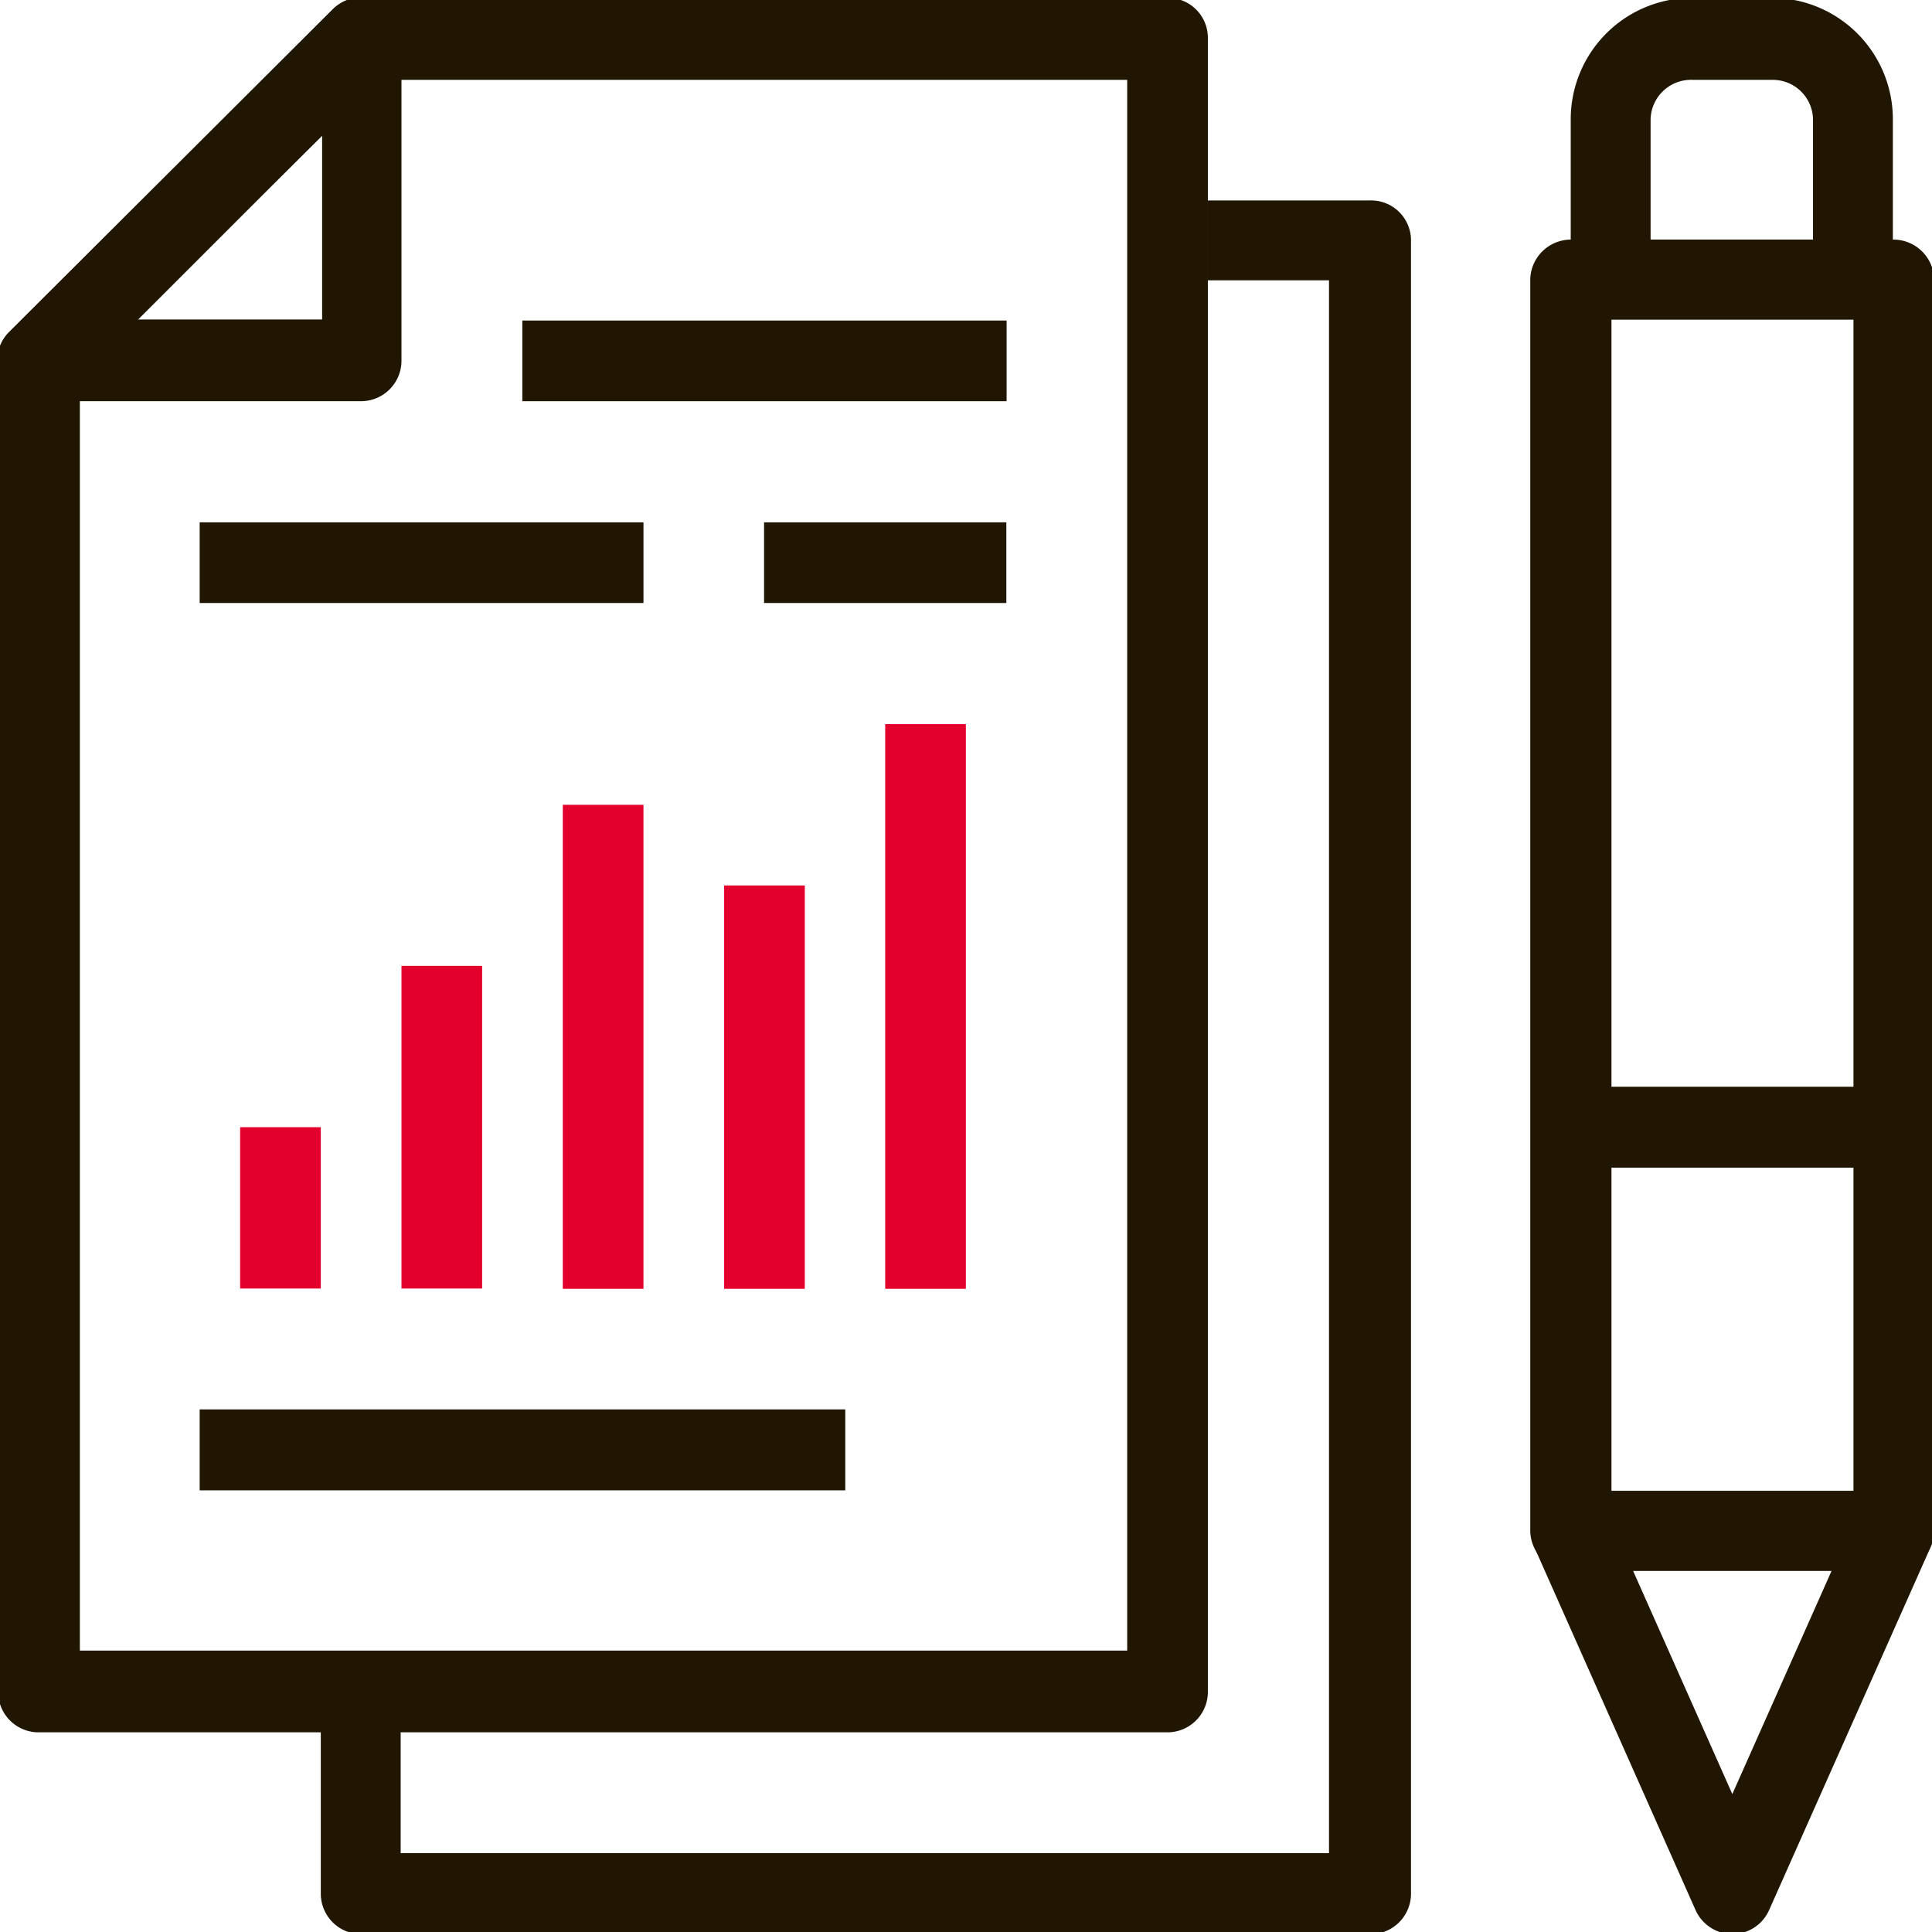
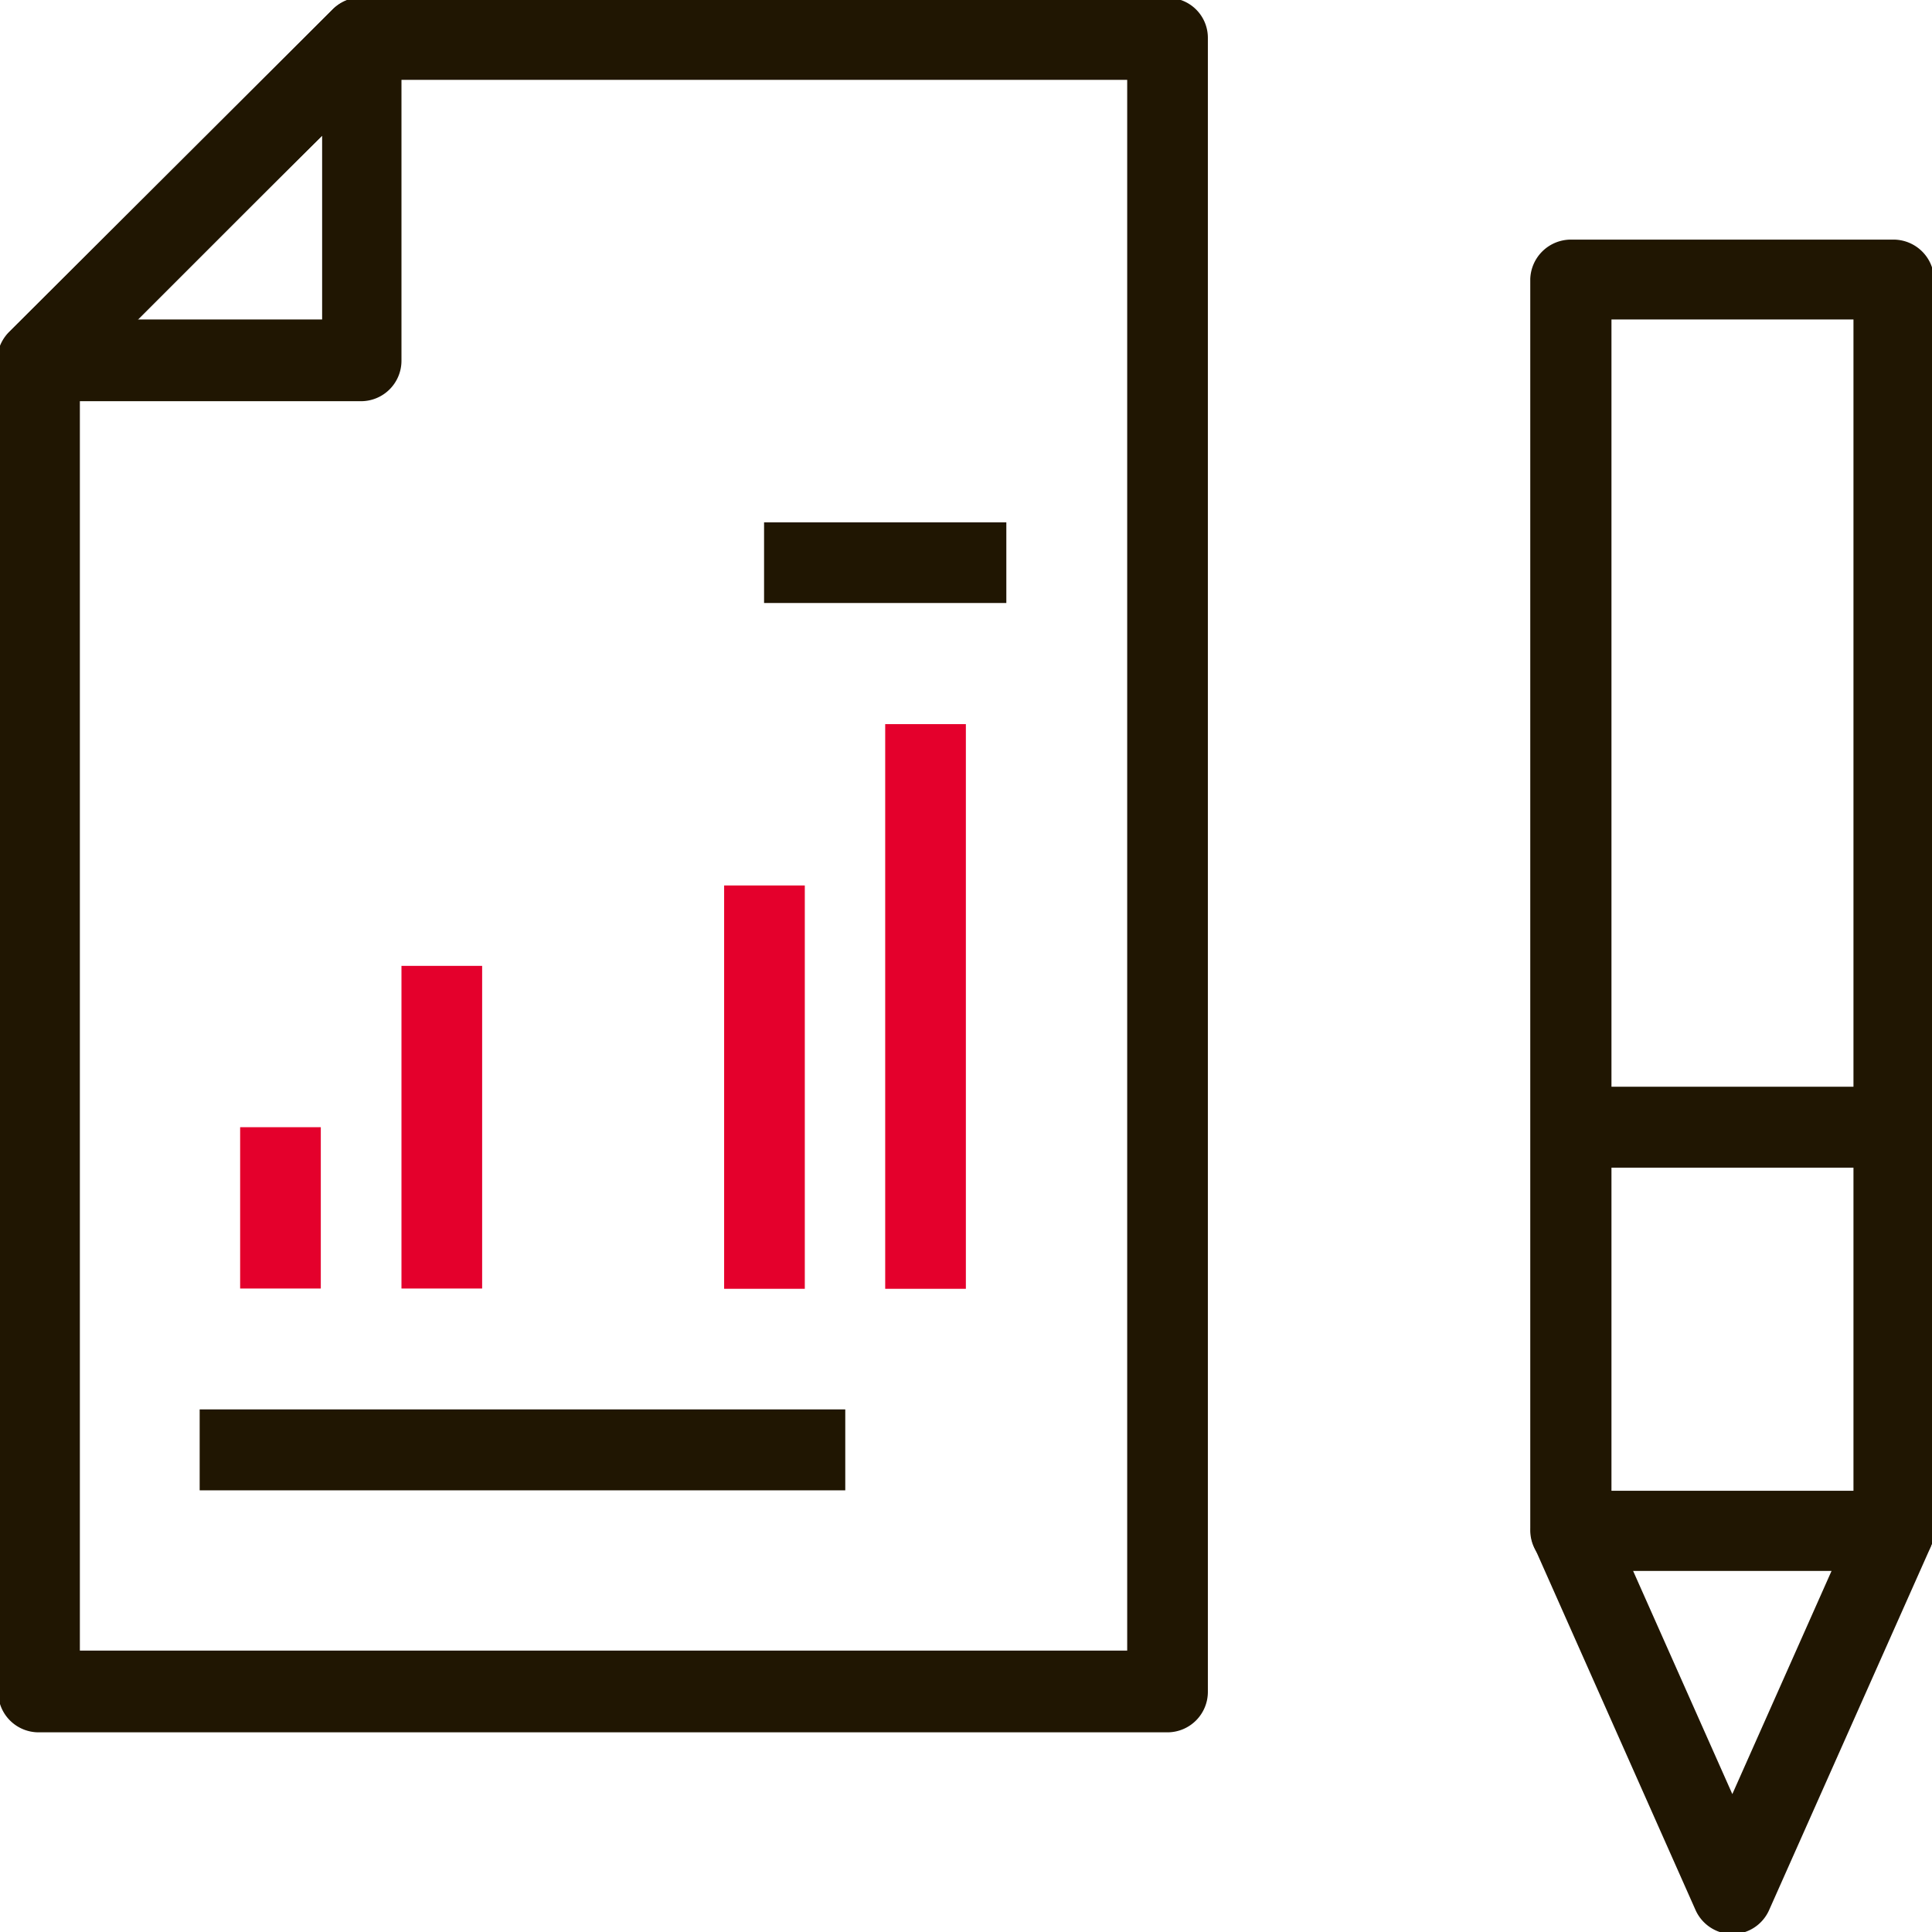
<svg xmlns="http://www.w3.org/2000/svg" id="Calque_1" data-name="Calque 1" viewBox="0 0 72.57 72.57">
  <defs>
    <style>.cls-1{fill:#201602;}.cls-2{fill:#e4002c;}</style>
  </defs>
  <title>erp-sap-s4-cadexpress-recouvremen-creances</title>
  <path class="cls-1" d="M43.86,65.07H1.44A1.52,1.52,0,0,1-.07,63.55v-50a1.55,1.55,0,0,1,.43-1.08L12.48.37a1.53,1.53,0,0,1,1.08-.45h30.3a1.5,1.5,0,0,1,1.51,1.51V63.55A1.52,1.52,0,0,1,43.86,65.07ZM3,62H42.34V3H14.19L3,14.19Z" />
-   <path class="cls-1" d="M51.43,72.65H13.56a1.52,1.52,0,0,1-1.51-1.52V63.55h3v6.06H49.92V10.53H45.37v-3h6.06A1.5,1.5,0,0,1,53,9V71.13A1.52,1.52,0,0,1,51.43,72.65Z" />
  <path class="cls-1" d="M13.56,15.07H1.44A1.53,1.53,0,0,1,0,14.14a1.55,1.55,0,0,1,.33-1.66L12.48.37A1.53,1.53,0,0,1,14.14,0a1.51,1.51,0,0,1,.94,1.4V13.56A1.52,1.52,0,0,1,13.56,15.07ZM5.1,12h7V5.1Z" />
-   <rect class="cls-2" x="21.14" y="30.23" width="3.03" height="18.18" />
  <rect class="cls-2" x="15.08" y="36.28" width="3.03" height="12.12" />
  <rect class="cls-2" x="33.25" y="27.2" width="3.03" height="21.21" />
  <rect class="cls-2" x="27.2" y="33.26" width="3.03" height="15.15" />
  <rect class="cls-2" x="9.02" y="42.34" width="3.03" height="6.06" />
-   <rect class="cls-1" x="19.62" y="12.04" width="18.19" height="3.03" />
  <rect class="cls-1" x="28.7" y="19.62" width="9.1" height="3.03" />
-   <rect class="cls-1" x="7.5" y="19.62" width="16.67" height="3.03" />
  <rect class="cls-1" x="7.5" y="52.94" width="24.25" height="3.04" />
-   <path class="cls-1" d="M69.62,12H60.53A1.52,1.52,0,0,1,59,10.53V4.47A4.56,4.56,0,0,1,63.56-.08h3a4.56,4.56,0,0,1,4.54,4.55v6.06A1.52,1.52,0,0,1,69.62,12ZM62,9H68.1V4.47A1.51,1.51,0,0,0,66.59,3h-3A1.52,1.52,0,0,0,62,4.47Z" />
  <path class="cls-1" d="M65.07,72.65a1.53,1.53,0,0,1-1.38-.9L57.63,58.11a1.53,1.53,0,0,1,.11-1.44A1.5,1.5,0,0,1,59,56H71.13a1.51,1.51,0,0,1,1.38,2.13L66.45,71.75A1.52,1.52,0,0,1,65.07,72.65ZM61.34,59l3.73,8.39L68.8,59Z" />
  <path class="cls-1" d="M71.13,59H59a1.52,1.52,0,0,1-1.52-1.52v-47A1.53,1.53,0,0,1,59,9H71.13a1.53,1.53,0,0,1,1.52,1.52v47A1.52,1.52,0,0,1,71.13,59Zm-10.6-3h9.09V12H60.53Z" />
  <rect class="cls-1" x="59.01" y="40.82" width="12.12" height="3.04" />
</svg>